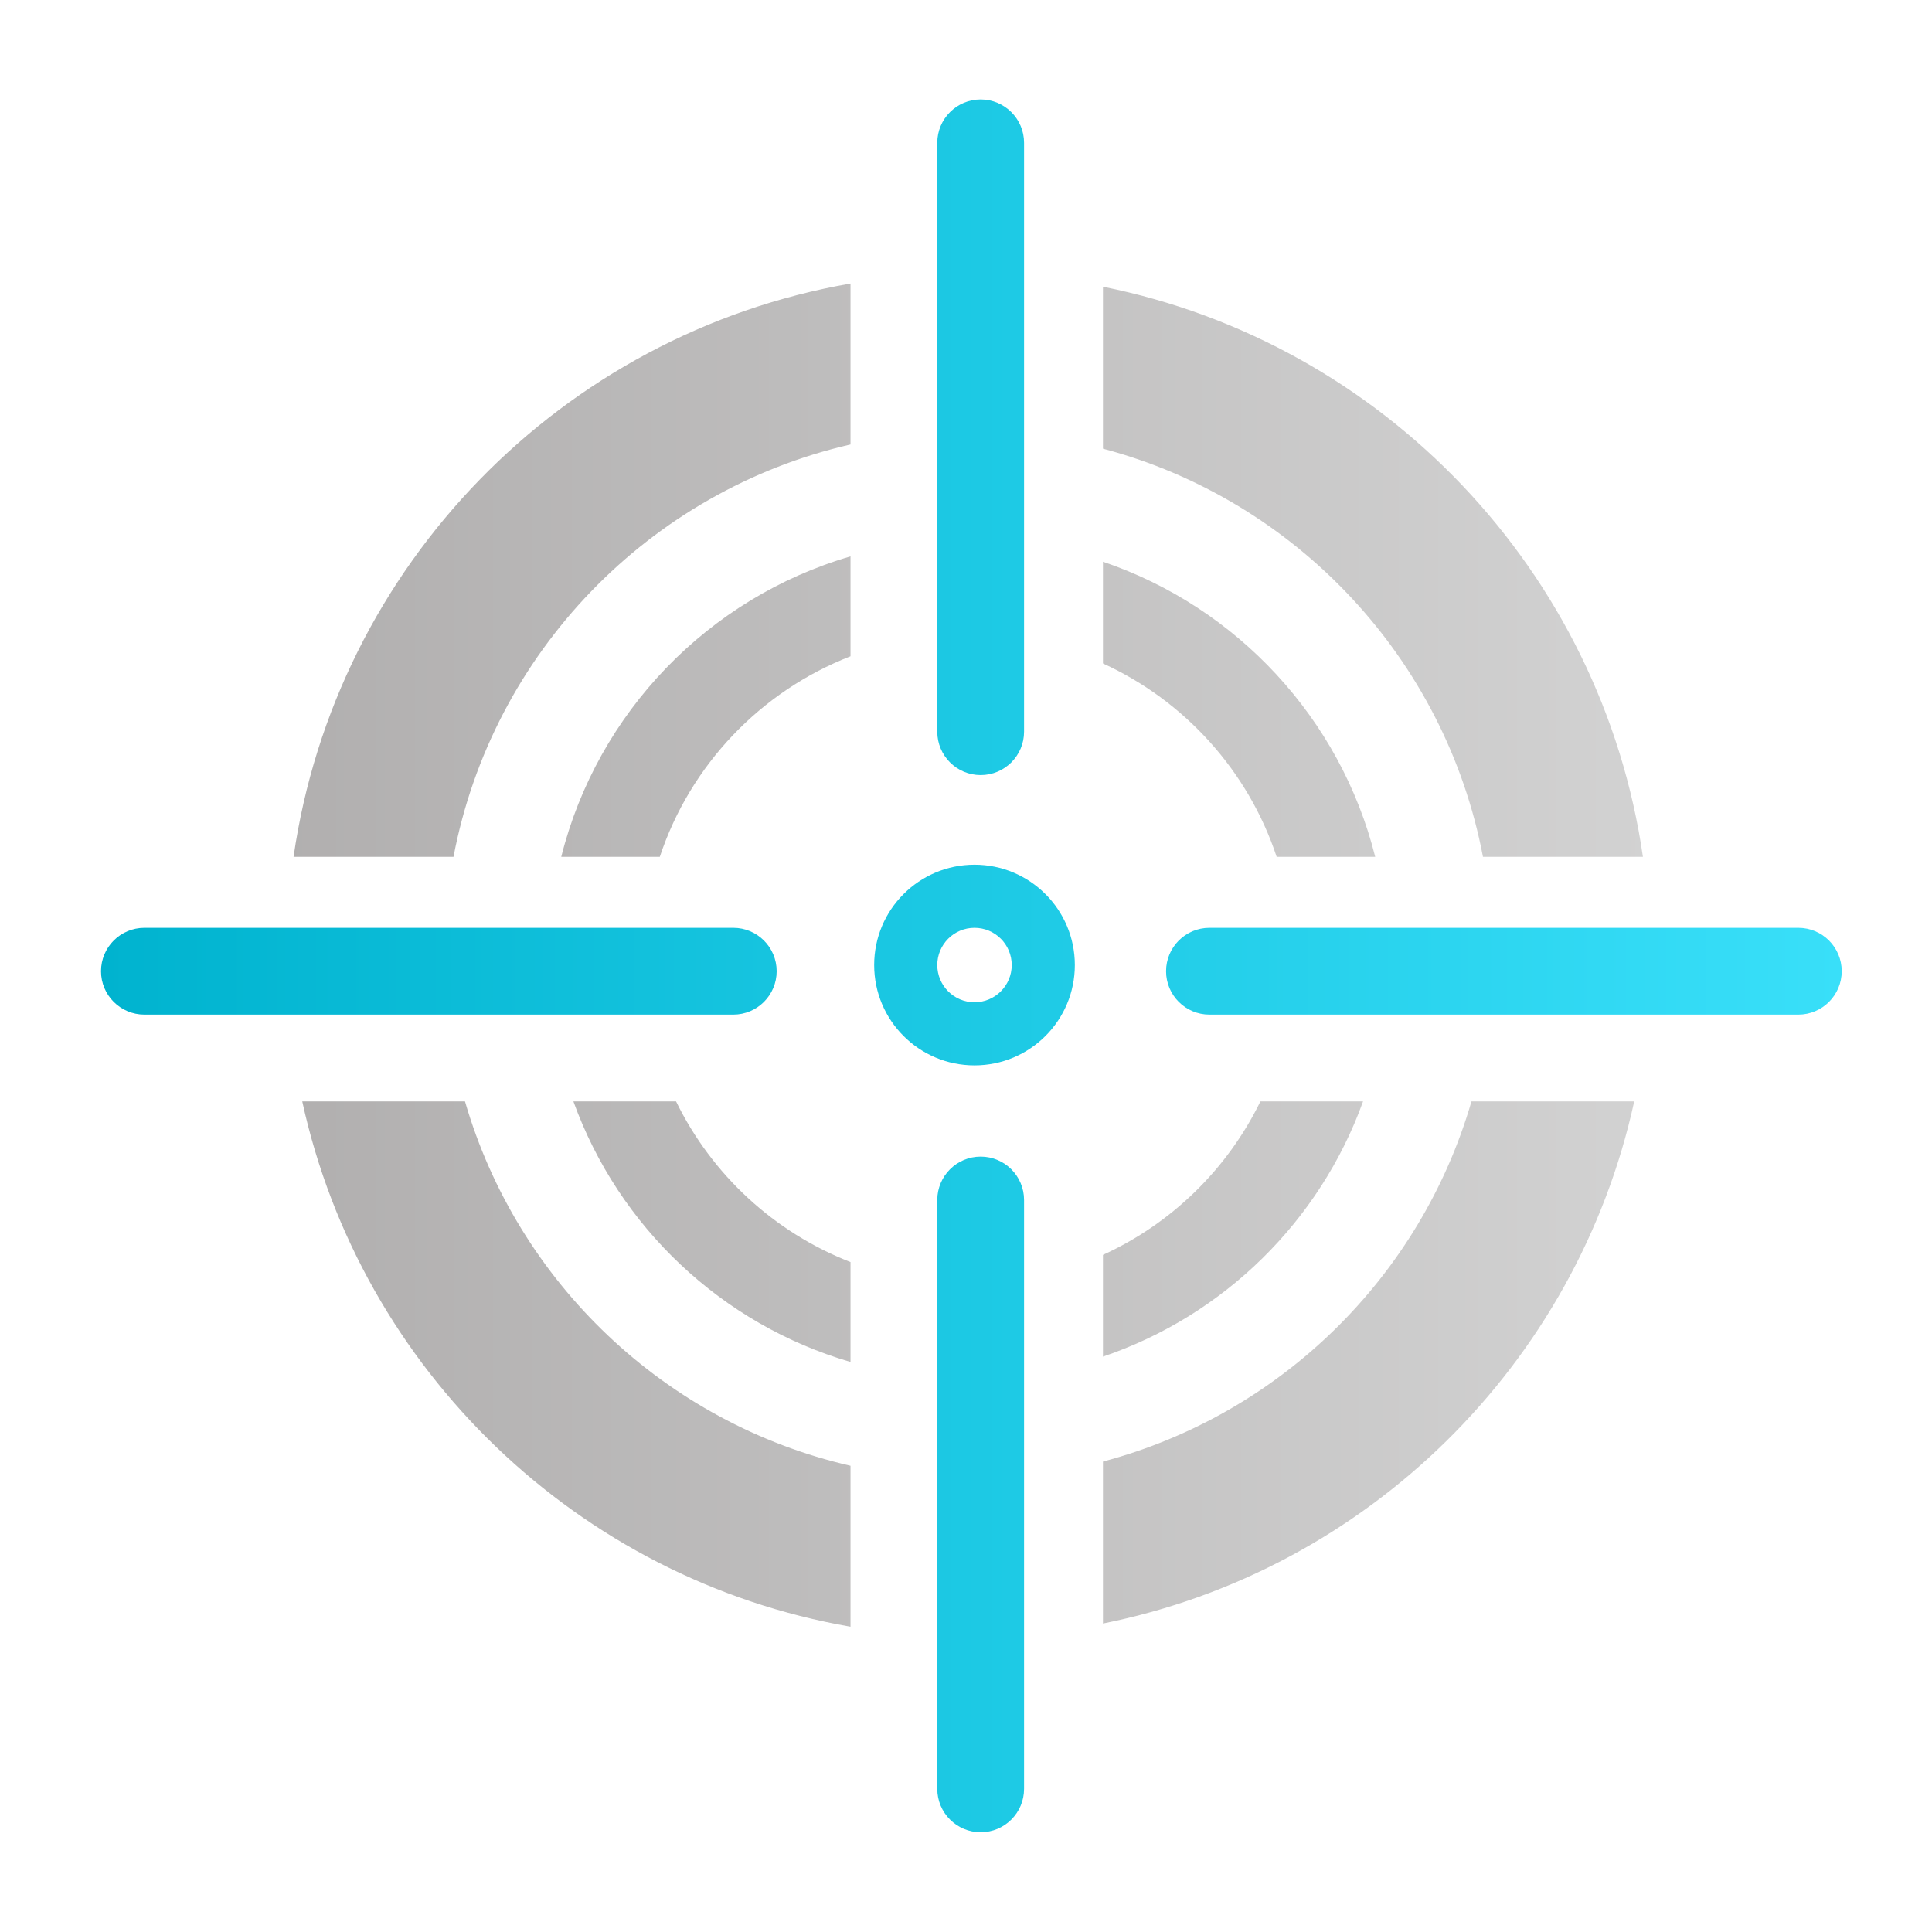
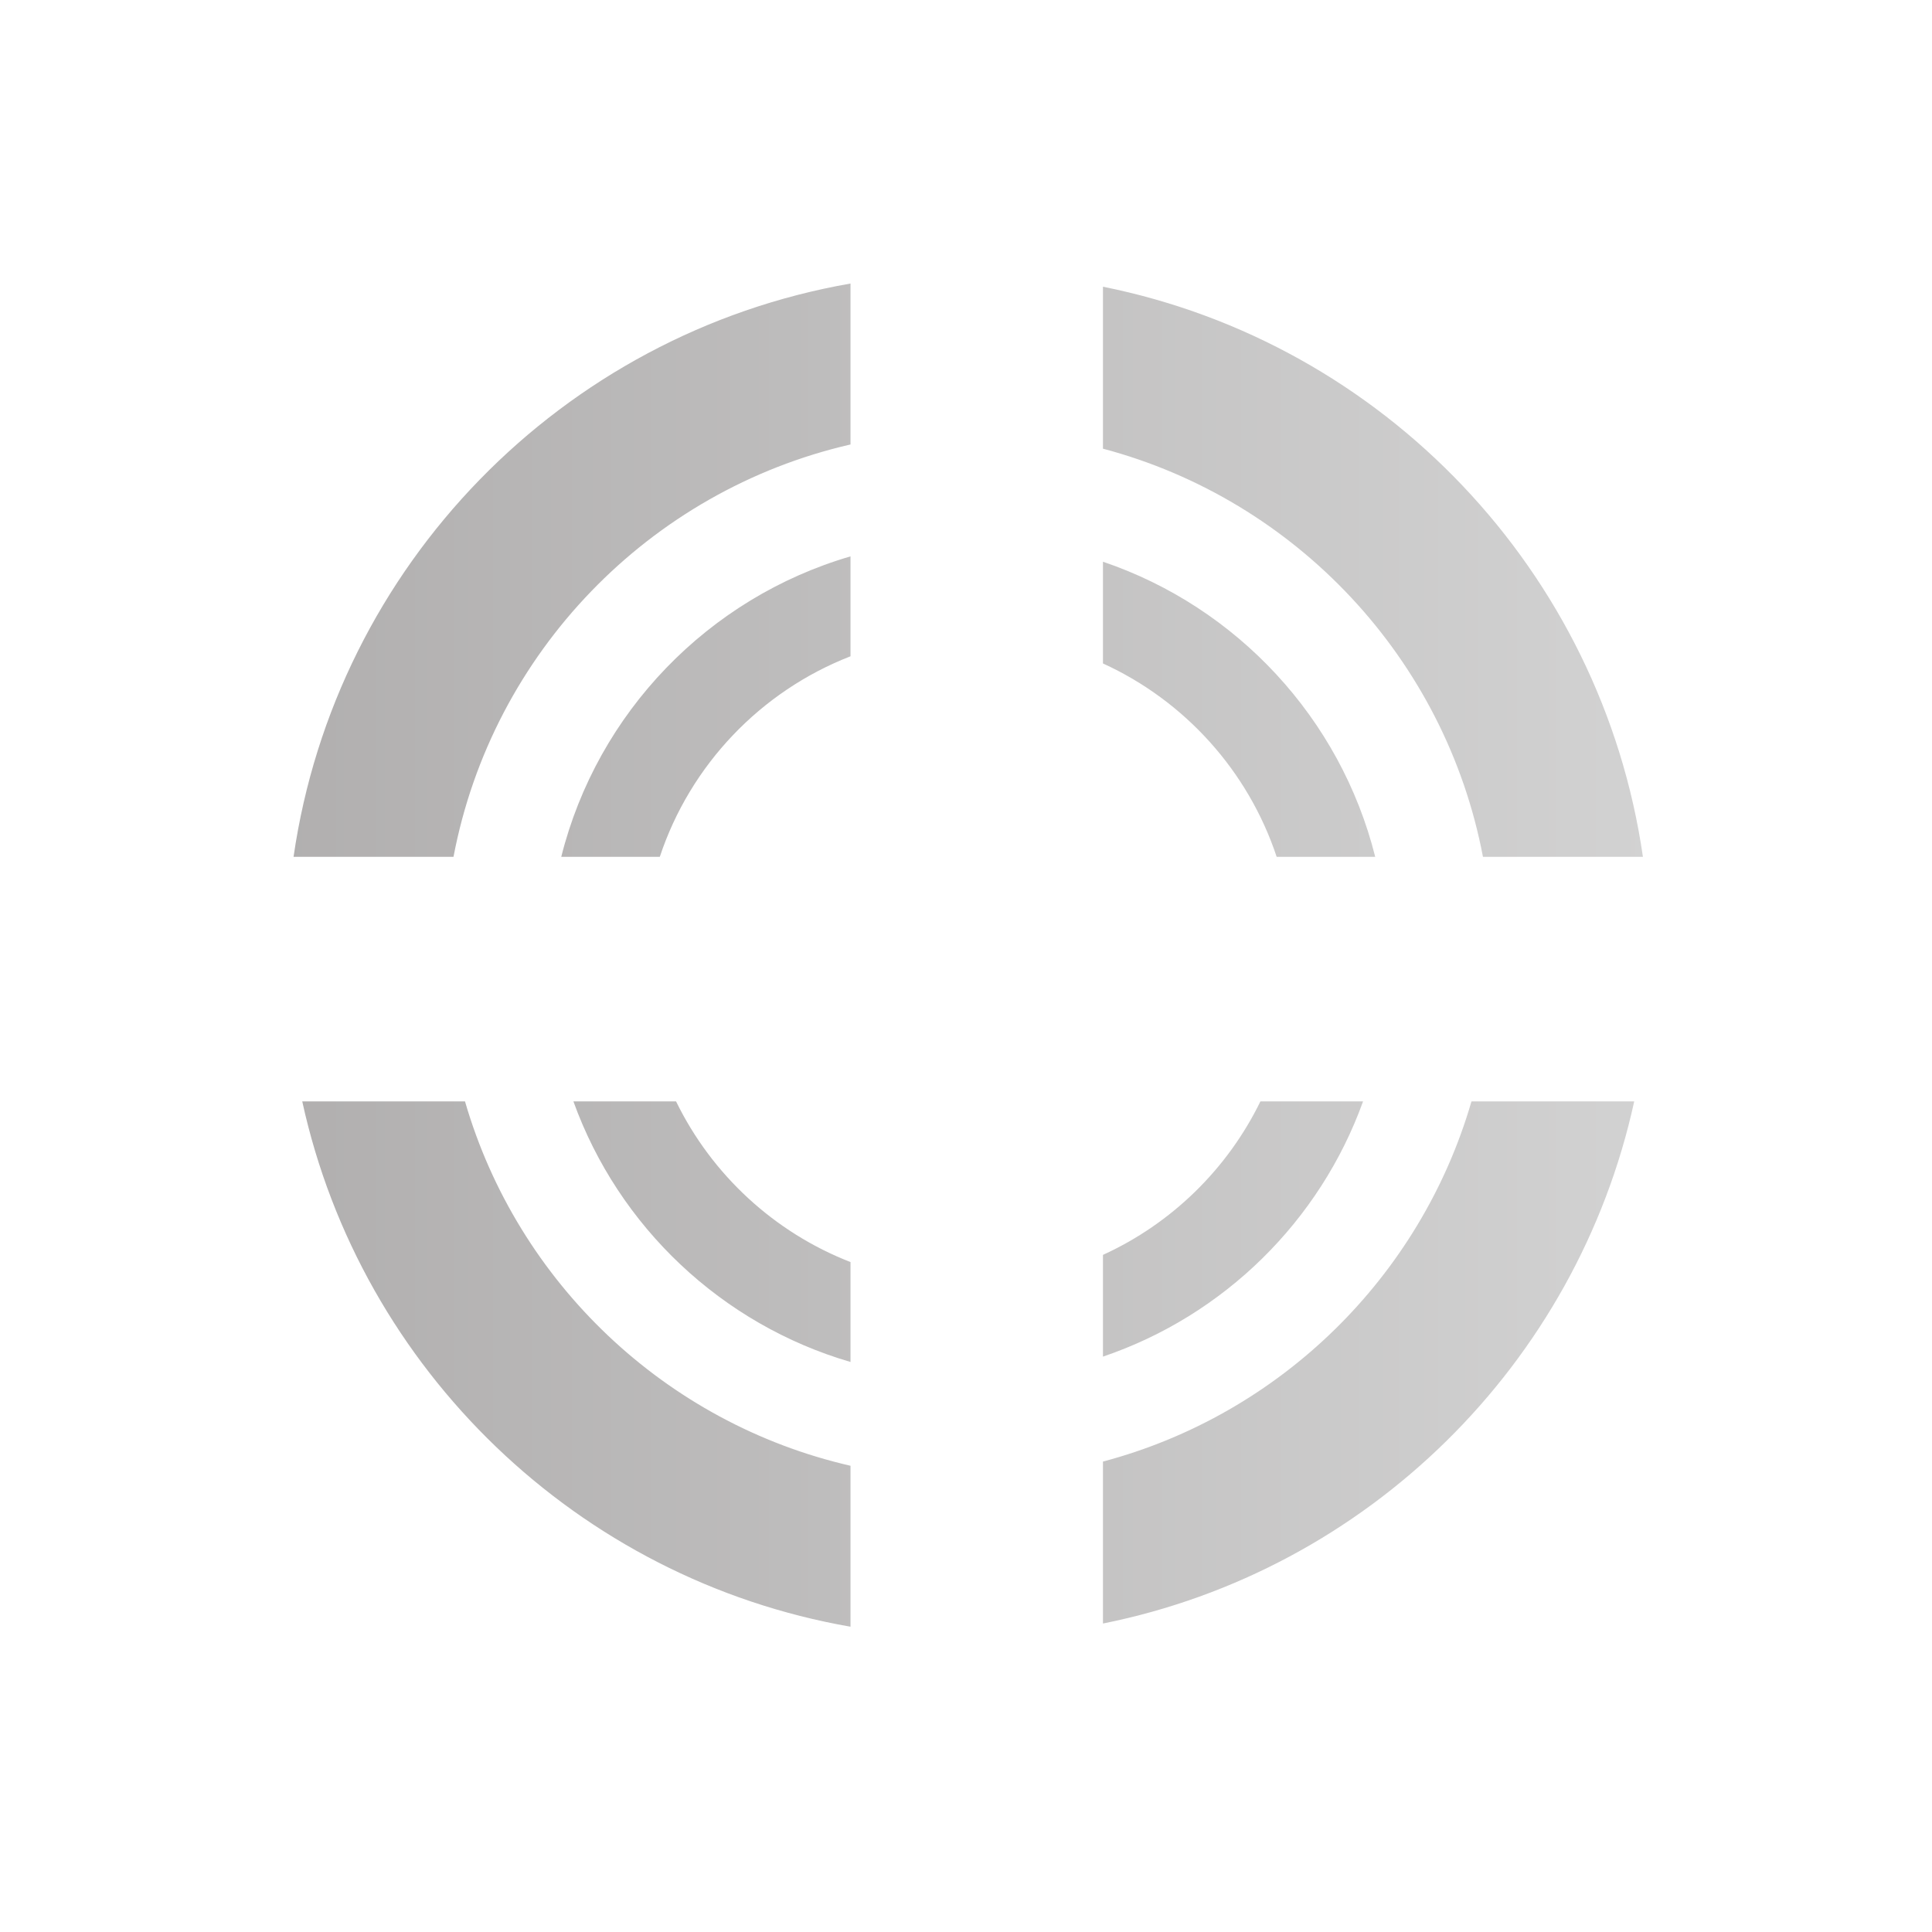
<svg xmlns="http://www.w3.org/2000/svg" width="200px" height="200px" viewBox="0 0 200 200" version="1.1">
  <title>mission</title>
  <desc>Created with Sketch.</desc>
  <defs>
    <linearGradient x1="-7.785%" y1="50%" x2="104.454%" y2="50%" id="linearGradient-1">
      <stop stop-color="#AFADAD" offset="0%" />
      <stop stop-color="#D3D3D3" offset="100%" />
    </linearGradient>
    <linearGradient x1="0%" y1="50%" x2="100%" y2="50%" id="linearGradient-2">
      <stop stop-color="#00B3CF" offset="0%" />
      <stop stop-color="#39DFF9" offset="100%" />
    </linearGradient>
  </defs>
  <g id="mission" stroke="none" stroke-width="1" fill="none" fill-rule="evenodd">
    <g id="Group-Copy" transform="translate(10, 10)">
      <path d="M78.044,130.991 C64.712,127.101 54.033,116.992 49.358,104.015 L59.985,104.015 C63.679,111.59 70.136,117.572 78.044,120.648 L78.044,130.991 Z M104.178,130.437 L104.178,119.905 C111.282,116.663 117.061,111.021 120.478,104.015 L131.104,104.015 C126.637,116.416 116.686,126.198 104.178,130.437 Z M78.044,47.595 L78.044,57.938 C68.749,61.554 61.459,69.183 58.303,78.697 L48.101,78.697 C51.847,63.758 63.33,51.888 78.044,47.595 Z M104.178,48.149 C118.043,52.848 128.766,64.359 132.361,78.697 L122.159,78.697 C119.205,69.792 112.629,62.538 104.178,58.681 L104.178,48.149 Z M78.044,158.397 C49.827,153.485 27.365,131.813 21.288,104.015 L38.136,104.015 C43.577,122.769 58.87,137.334 78.044,141.736 L78.044,158.397 Z M104.178,158.067 L104.178,141.301 C122.524,136.434 137.053,122.192 142.327,104.015 L159.174,104.015 C153.224,131.233 131.566,152.577 104.178,158.067 Z M78.044,19.352 L78.044,36.012 C57.21,40.796 40.957,57.579 36.947,78.697 L20.389,78.697 C24.744,48.54 48.169,24.553 78.044,19.352 Z M104.178,19.681 C133.21,25.501 155.804,49.135 160.074,78.697 L143.515,78.697 C139.619,58.177 124.163,41.75 104.178,36.447 L104.178,19.681 Z" id="Combined-Shape" fill="url(#linearGradient-1)" fill-rule="nonzero" />
-       <path d="M115.203,86.047 L176.162,86.047 C178.643,86.047 180.654,88.058 180.654,90.539 C180.654,93.02 178.643,95.031 176.162,95.031 L115.203,95.031 C112.722,95.031 110.711,93.02 110.711,90.539 C110.711,88.058 112.722,86.047 115.203,86.047 Z M4.949,86.047 L65.908,86.047 C68.389,86.047 70.4,88.058 70.4,90.539 C70.4,93.02 68.389,95.031 65.908,95.031 L4.949,95.031 C2.468,95.031 0.457,93.02 0.457,90.539 C0.457,88.058 2.468,86.047 4.949,86.047 Z M91.519,109.731 C94,109.731 96.011,111.742 96.011,114.223 L96.011,175.182 C96.011,177.663 94,179.674 91.519,179.674 C89.038,179.674 87.027,177.663 87.027,175.182 L87.027,114.223 C87.027,111.742 89.038,109.731 91.519,109.731 Z M91.519,0.294 C94,0.294 96.011,2.305 96.011,4.786 L96.011,65.745 C96.011,68.226 94,70.237 91.519,70.237 C89.038,70.237 87.027,68.226 87.027,65.745 L87.027,4.786 C87.027,2.305 89.038,0.294 91.519,0.294 Z M90.88,100.287 C85.144,100.287 80.494,95.637 80.494,89.9 C80.494,84.164 85.144,79.514 90.88,79.514 C96.617,79.514 101.267,84.164 101.267,89.9 C101.267,95.637 96.617,100.287 90.88,100.287 Z M90.88,93.753 C93.008,93.753 94.733,92.028 94.733,89.9 C94.733,87.772 93.008,86.047 90.88,86.047 C88.752,86.047 87.027,87.772 87.027,89.9 C87.027,92.028 88.752,93.753 90.88,93.753 Z" id="Combined-Shape" fill="url(#linearGradient-2)" />
    </g>
  </g>
</svg>